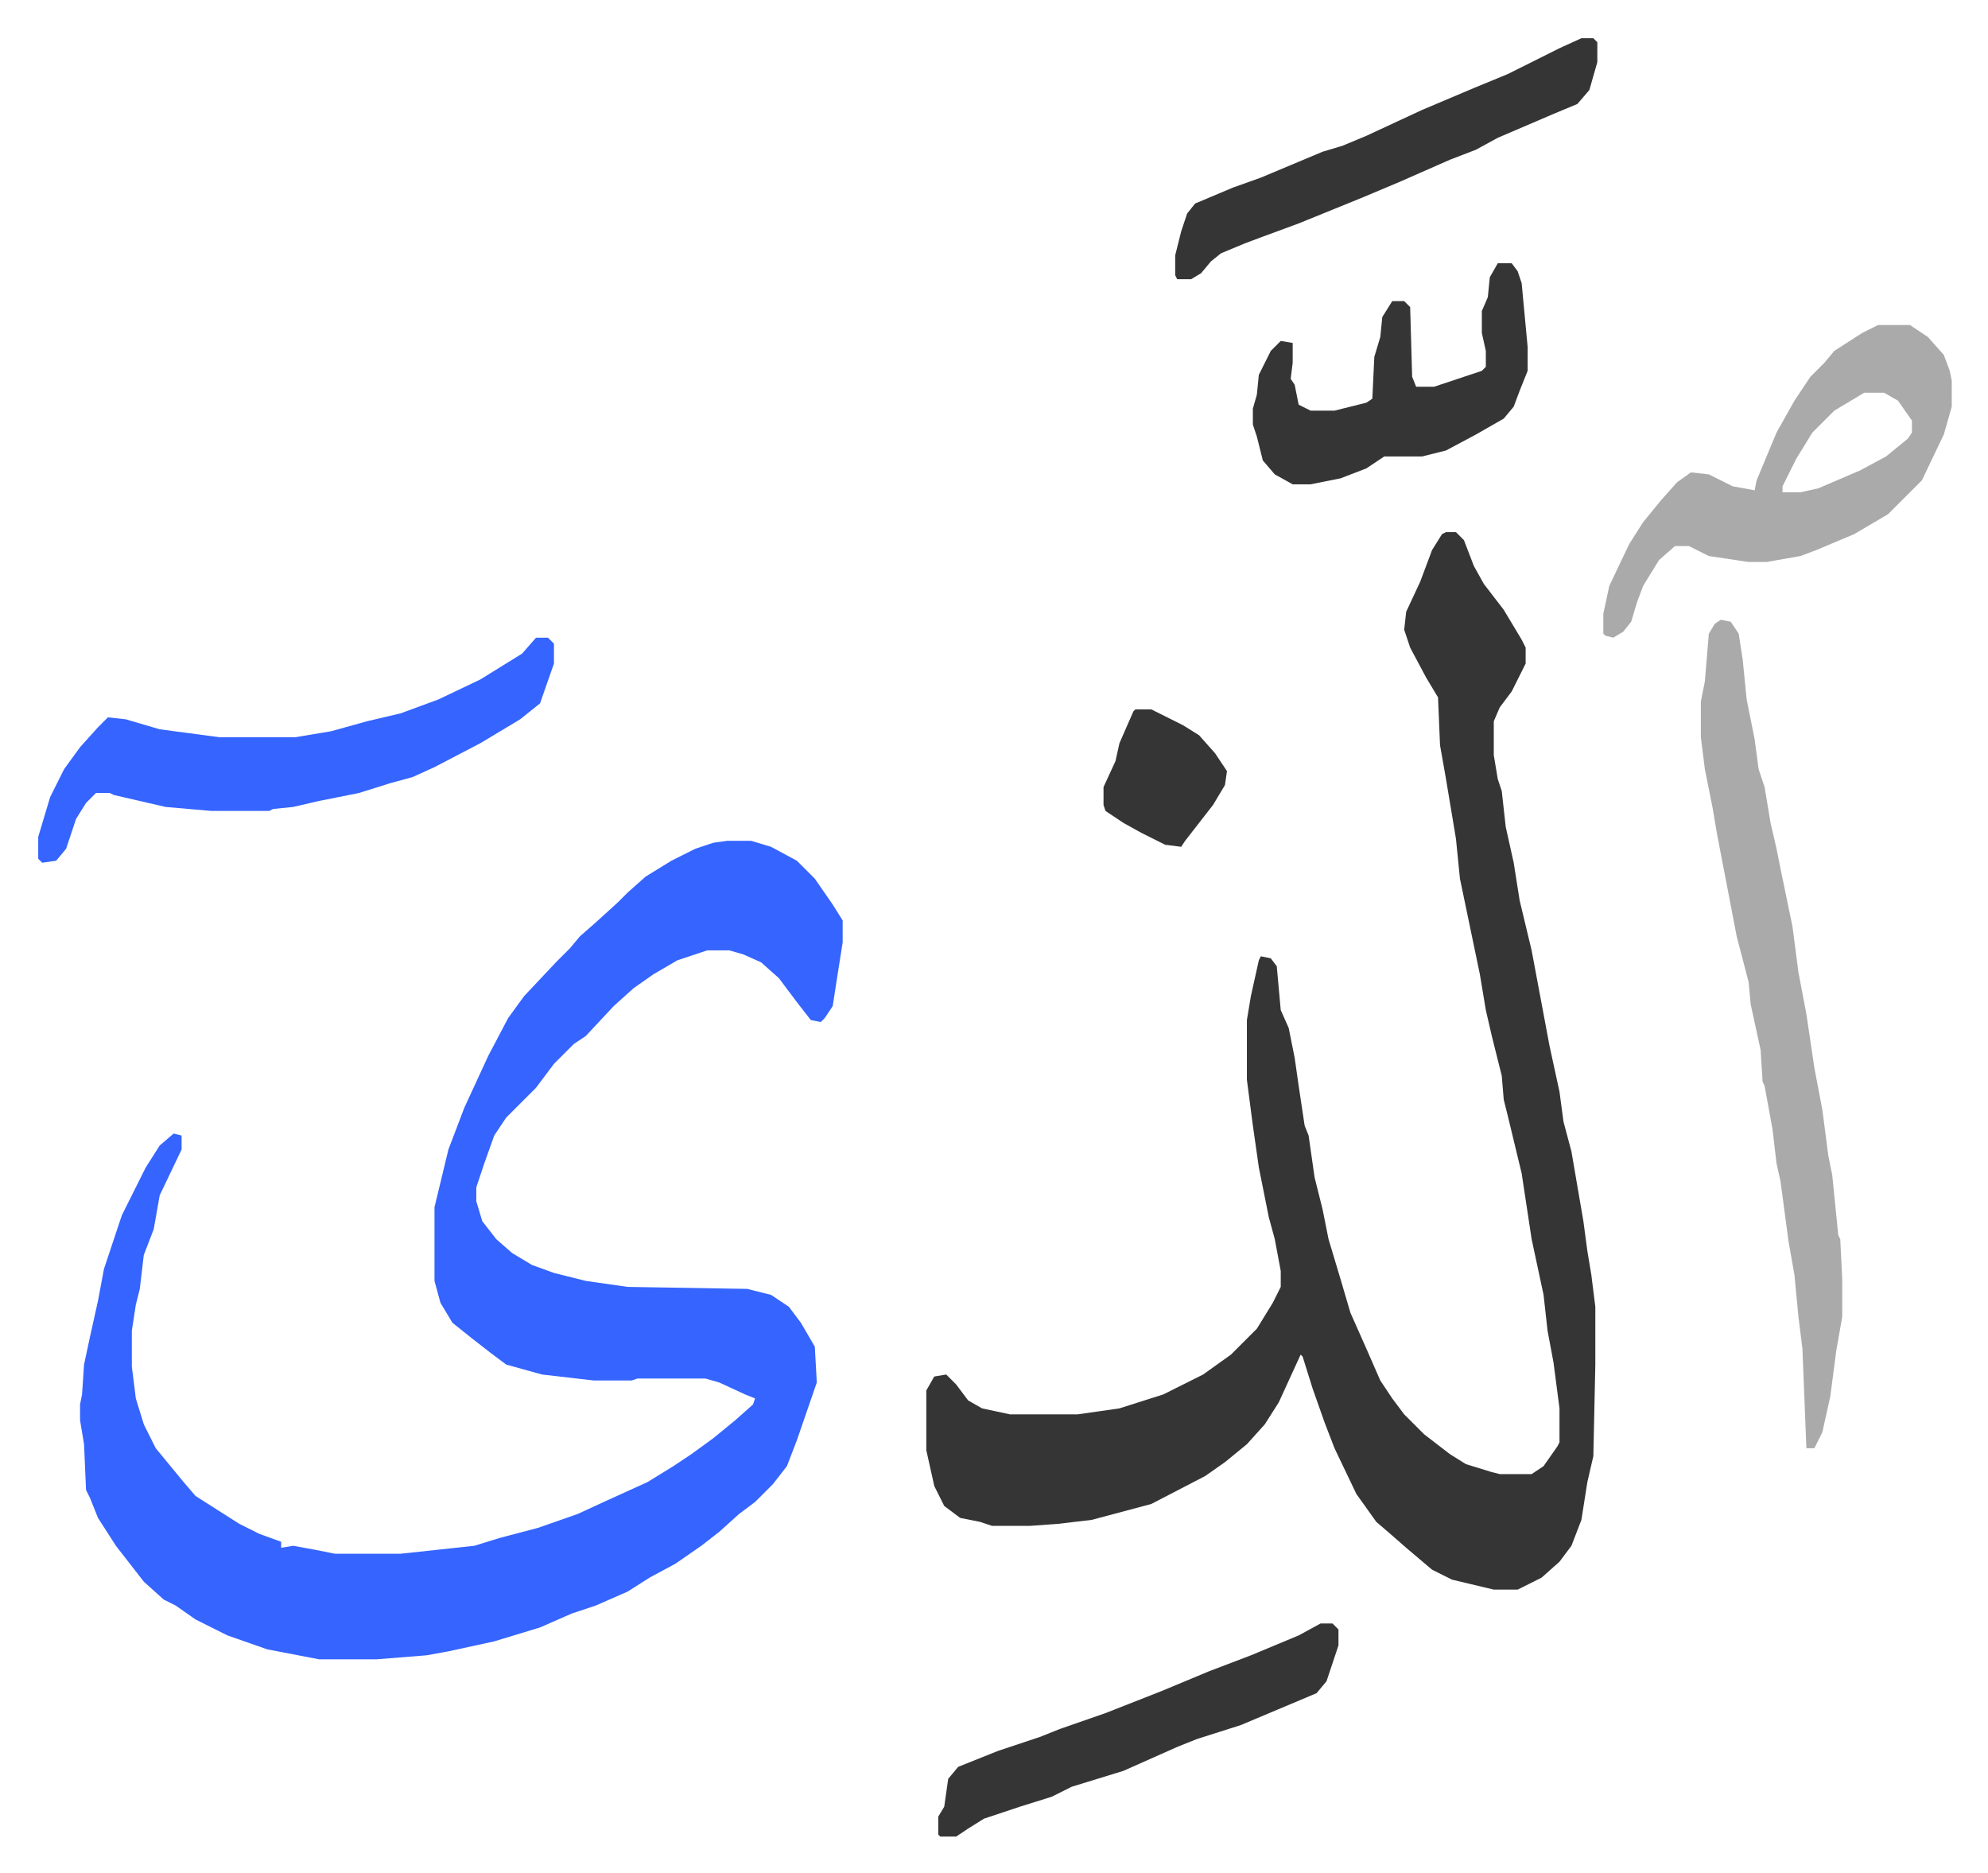
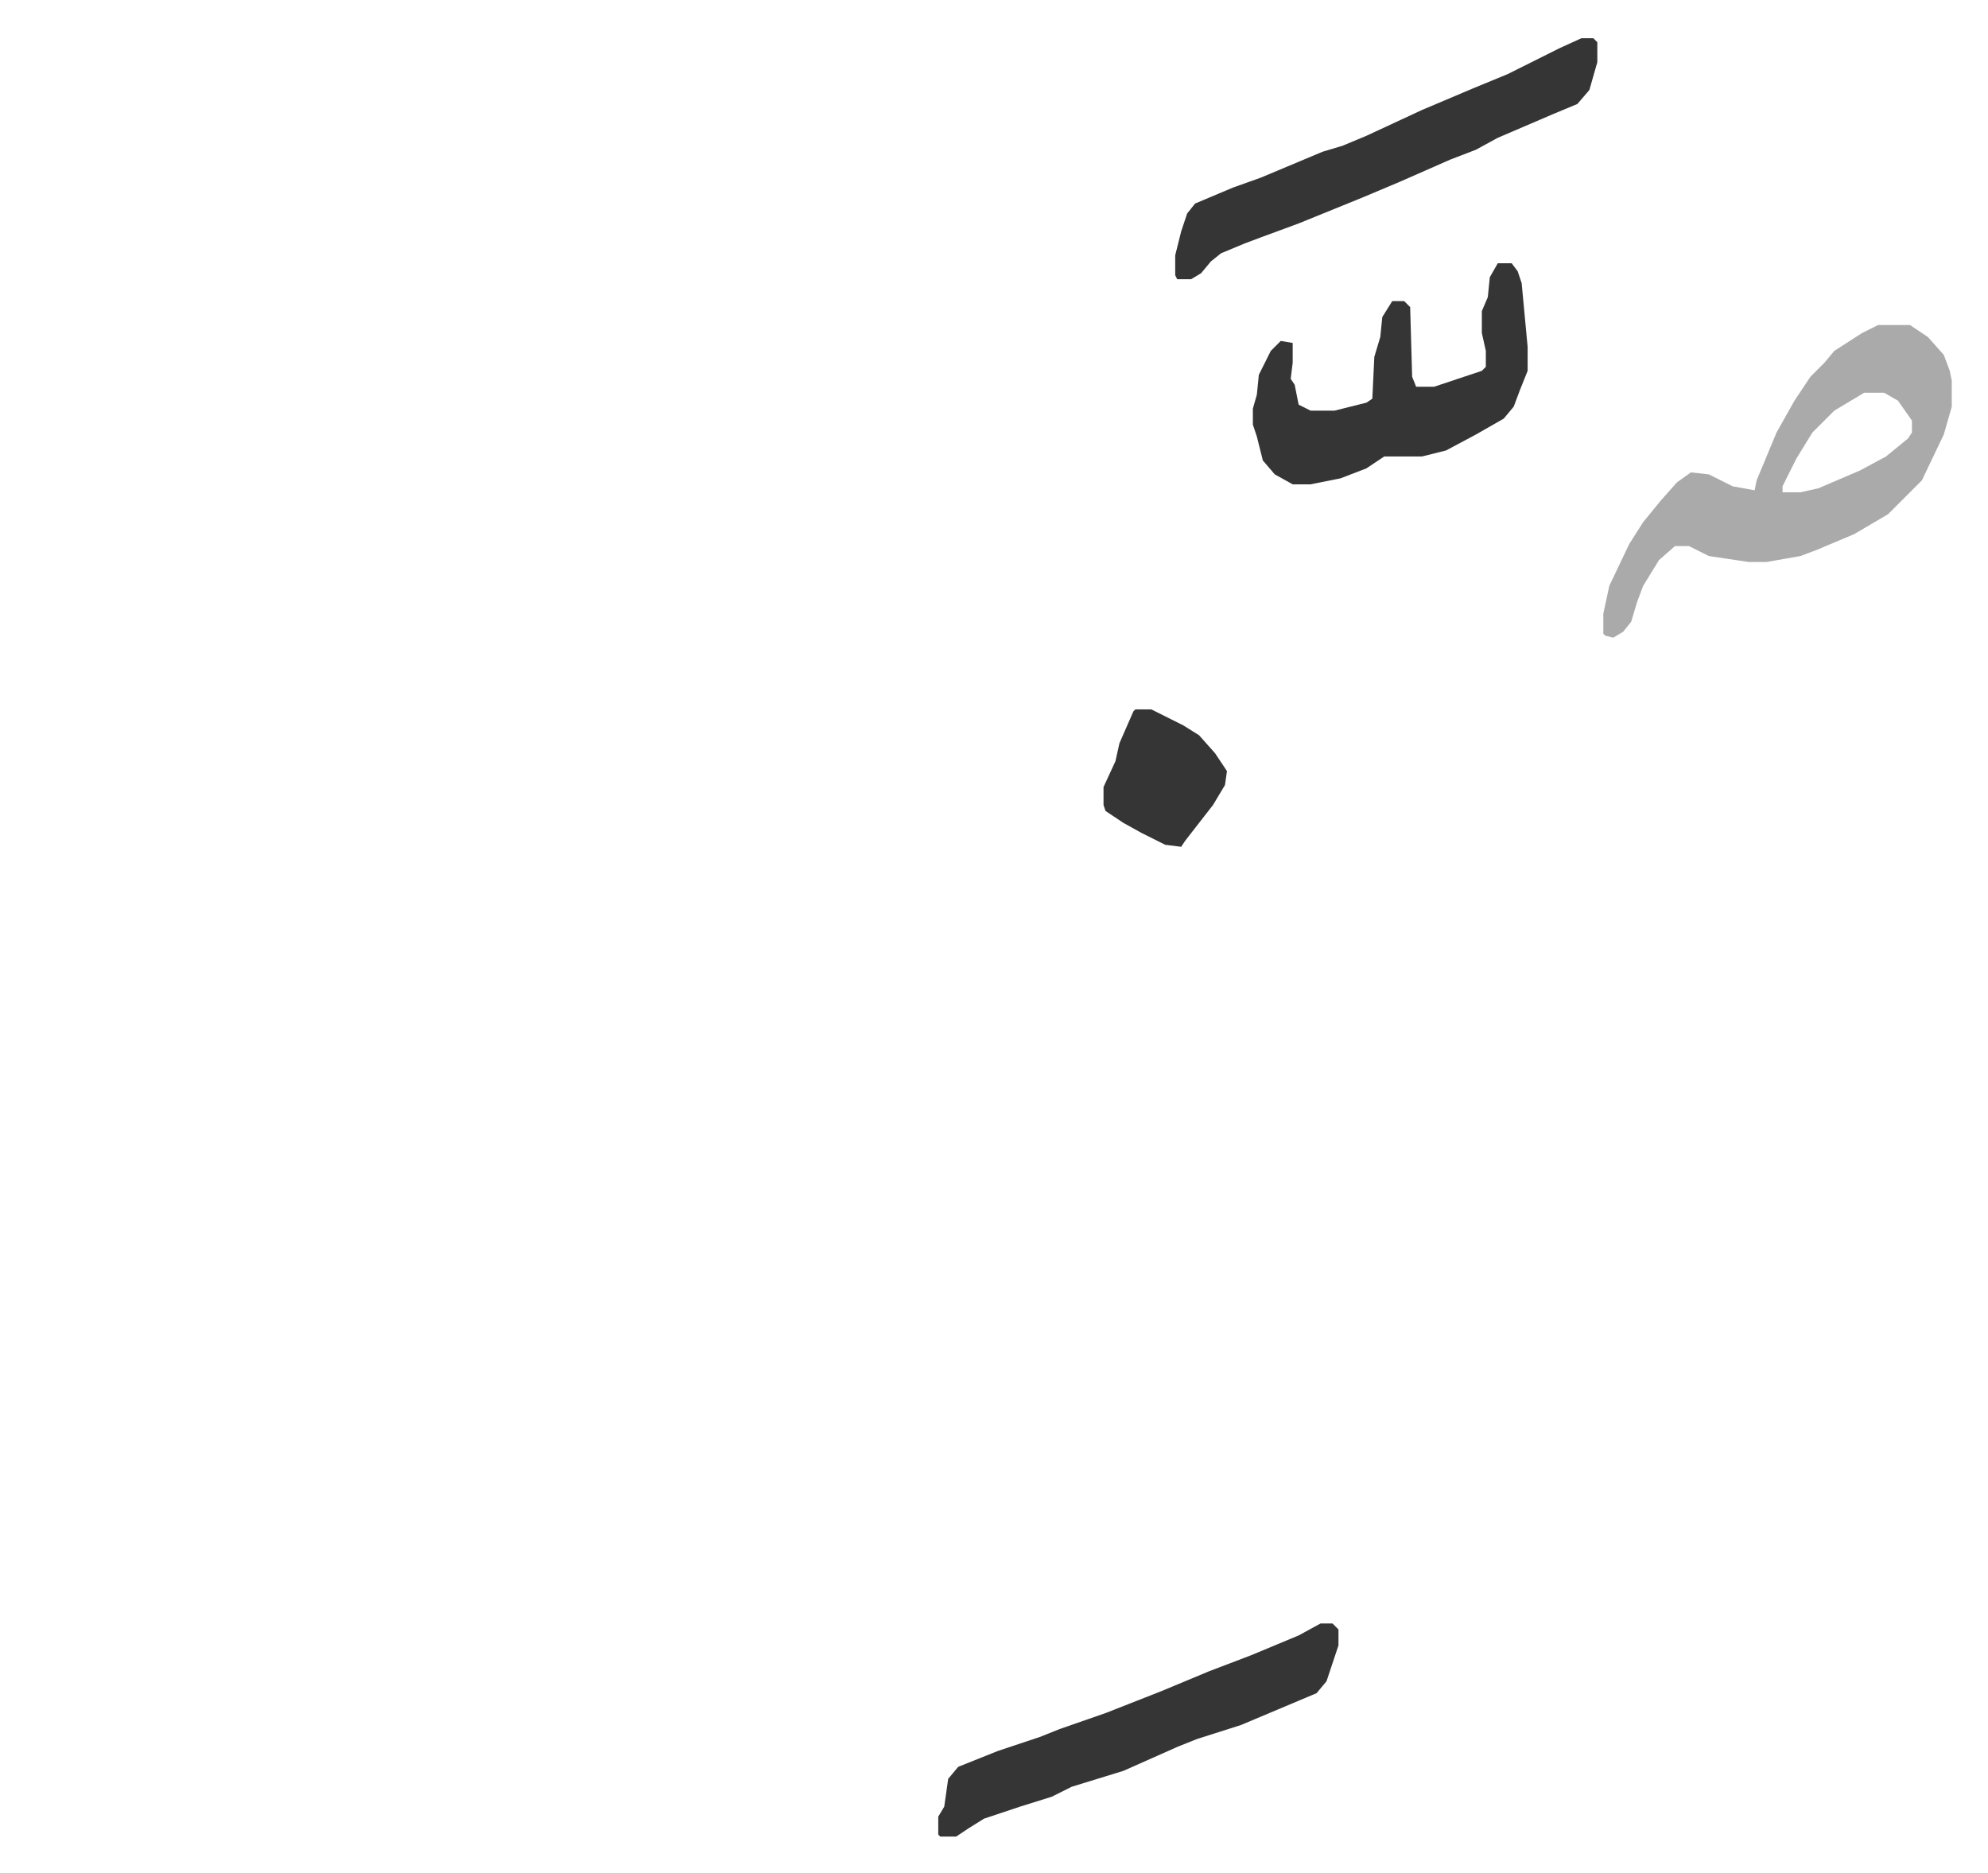
<svg xmlns="http://www.w3.org/2000/svg" role="img" viewBox="-19.20 197.80 998.40 940.40">
-   <path fill="#3564ff" id="rule_madd_obligatory_4_5_vowels" d="M346 620h12l10 3 13 7 9 9 9 13 5 8v11l-3 19-2 13-4 6-2 2-5-1-7-9-9-12-9-8-9-4-7-2h-11l-15 5-12 7-10 7-10 9-14 15-6 4-10 10-9 12-15 15-6 9-5 14-4 12v7l3 10 7 9 8 7 10 6 11 4 16 4 21 3 60 1 12 3 9 6 6 8 7 12 1 18-10 29-5 13-7 9-9 9-8 6-10 9-9 7-13 9-13 7-11 7-16 7-12 4-16 7-23 7-23 5-11 2-25 2h-29l-26-5-20-7-16-8-10-7-6-3-10-9-14-18-9-14-4-10-2-4-1-23-2-12v-8l1-5 1-15 3-14 4-18 3-16 9-27 12-24 7-11 7-6 4 1v7l-11 23-3 17-5 13-2 17-2 8-2 13v18l2 16 4 13 6 12 14 17 6 7 22 14 10 5 11 4v3l6-1 11 2 10 2h33l37-4 13-4 19-5 20-7 13-6 22-10 13-8 9-6 11-8 11-9 9-8 1-3-5-2-13-6-7-2h-34l-3 1h-19l-26-3-18-5-8-6-9-7-10-8-6-10-3-11v-37l7-29 8-21 12-26 10-19 8-11 16-17 7-7 5-6 8-7 11-10 5-5 9-8 13-8 12-6 9-3z" />
-   <path fill="#353535" id="rule_normal" d="M707 465h5l4 4 5 13 5 9 10 13 9 15 2 4v8l-7 14-6 8-3 7v17l2 12 2 6 2 18 4 18 3 19 6 25 9 48 5 23 2 15 4 15 6 35 2 15 2 12 2 16v29l-1 46-3 13-3 19-5 13-6 8-9 8-12 6h-12l-21-5-10-5-13-11-8-7-7-6-10-14-11-23-5-13-6-17-5-16-1-1-11 24-7 11-9 10-11 9-10 7-27 14-30 8-17 2-14 1h-19l-6-2-10-2-8-6-5-10-4-18v-30l4-7 6-1 5 5 6 8 7 4 14 3h34l21-3 22-7 20-10 14-10 13-13 8-13 4-8v-8l-3-16-3-11-5-25-3-21-3-23v-30l2-12 4-18 1-2 5 1 3 4 2 22 4 9 3 15 2 14 3 20 2 5 3 21 4 16 3 15 6 20 5 17 8 18 7 16 6 9 6 8 10 10 13 10 8 5 13 4 4 1h16l6-4 7-10 1-2v-17l-3-23-3-16-2-18-6-28-5-33-7-29-2-8-1-12-5-20-3-13-3-18-5-24-5-24-2-20-5-30-3-17-1-24-6-10-8-15-3-9 1-9 7-15 6-16 5-8z" />
-   <path fill="#aaa" id="rule_hamzat_wasl" d="M845 509l5 1 4 6 2 13 2 20 4 20 2 15 3 9 3 18 3 13 2 10 6 29 3 23 4 21 4 27 4 21 3 23 2 10 3 30 1 2 1 20v19l-3 17-3 23-4 18-4 8h-4l-2-50-2-16-2-21-3-17-4-30-2-9-2-17-4-22-1-2-1-16-5-23-1-11-6-23-5-26-5-26-2-12-4-20-2-16v-18l2-10 2-24 3-5z" />
-   <path fill="#3564ff" id="rule_madd_obligatory_4_5_vowels" d="M250 518h6l3 3v10l-7 20-10 8-20 12-23 12-11 5-11 3-16 5-20 4-13 3-10 1-2 1H87l-23-2-26-6-2-1h-7l-5 5-5 8-5 15-5 6-7 1-2-2v-11l6-20 7-14 8-11 9-10 5-5 9 1 17 5 30 4h38l18-3 18-5 17-4 19-7 21-10 21-13z" />
  <path fill="#aaa" id="rule_hamzat_wasl" d="M924 361h16l9 6 8 9 3 8 1 5v13l-4 14-11 23-17 17-17 10-19 8-8 3-17 3h-9l-20-3-10-5h-7l-8 7-8 13-3 8-3 10-4 5-5 3-4-1-1-1v-10l3-14 10-21 7-11 9-11 8-9 7-5 9 1 12 6 11 2 1-5 10-24 9-16 8-12 7-7 5-6 14-9zm-7 34l-15 9-11 11-8 13-7 14v3h9l9-2 21-9 13-7 11-9 2-3v-6l-7-10-7-4z" />
  <path fill="#353535" id="rule_normal" d="M733 330h7l3 4 2 6 3 32v12l-4 10-3 8-5 6-14 8-15 8-12 3h-19l-9 6-13 5-15 3h-9l-9-5-6-7-3-12-2-6v-8l2-7 1-10 6-12 5-5 6 1v10l-1 8 2 3 2 10 6 3h12l16-4 3-2 1-21 3-10 1-10 5-8h6l3 3 1 35 2 5h9l24-8 2-2v-8l-2-9v-11l3-7 1-10zm42-113h6l2 2v10l-4 14-6 7-12 5-28 12-11 6-13 5-25 11-19 8-32 13-19 7-8 3-12 5-5 4-5 6-5 3h-7l-1-2v-10l3-12 3-9 4-5 19-8 14-5 31-13 10-3 12-5 28-13 26-11 17-7 26-13zm-131 796h6l3 3v8l-6 18-5 6-38 16-22 7-10 4-27 12-13 4-13 4-10 5-16 5-18 6-8 5-6 4h-8l-1-1v-9l3-5 2-14 5-6 20-8 21-7 10-4 23-8 28-11 24-10 21-8 24-10zm-93-459h8l16 8 8 5 8 9 6 9-1 7-6 10-14 18-2 3-8-1-12-6-9-5-9-6-1-3v-9l6-13 2-9 7-16z" />
</svg>